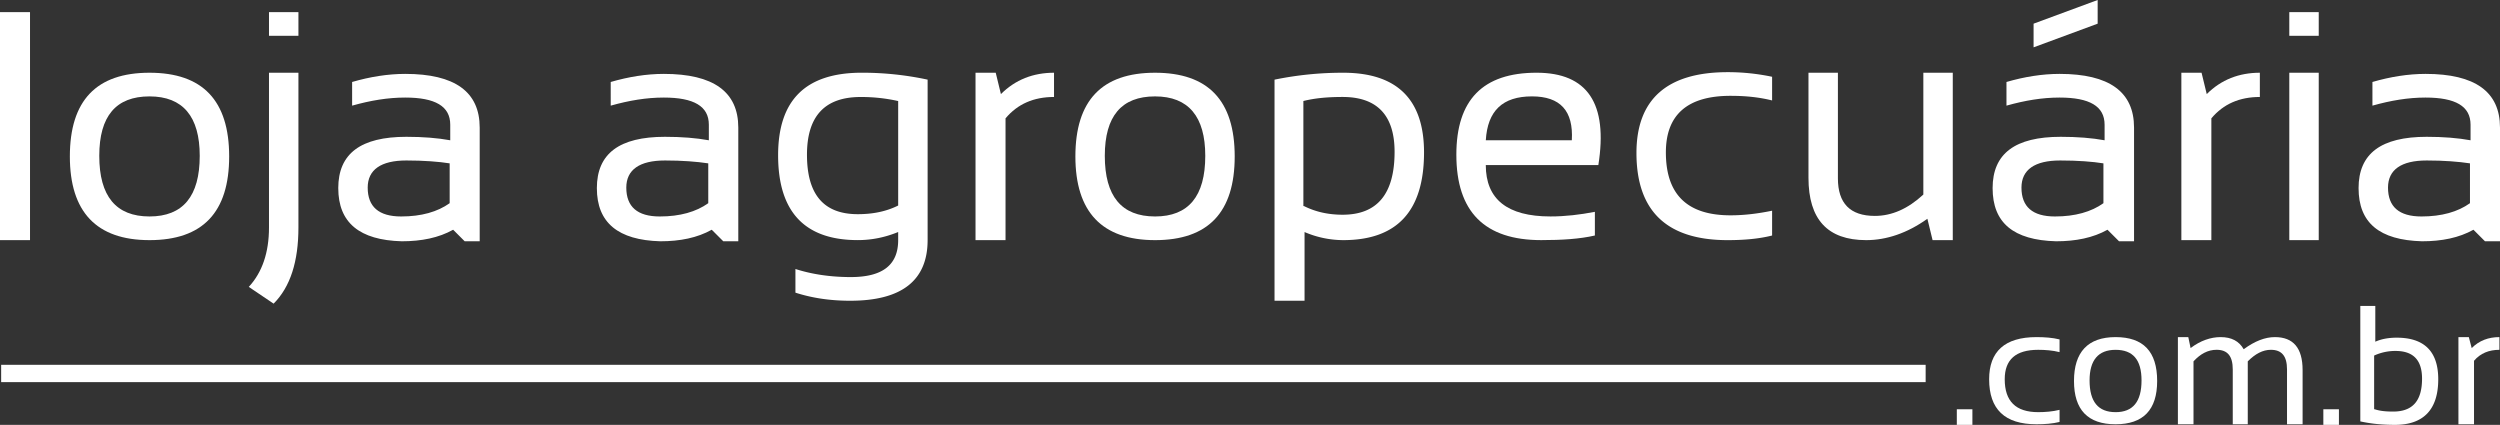
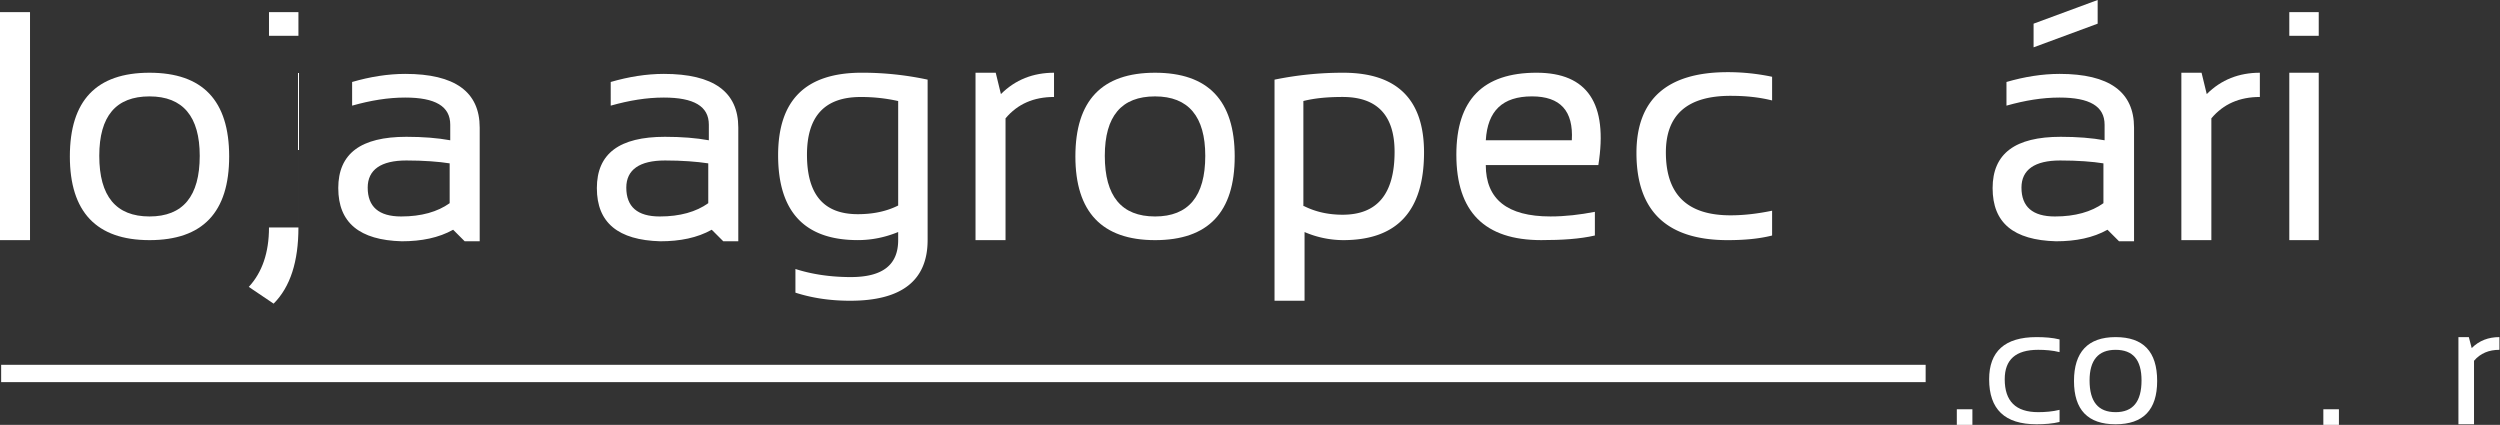
<svg xmlns="http://www.w3.org/2000/svg" id="Layer_1" data-name="Layer 1" viewBox="0 0 6012.38 1021.74">
  <rect x="0" y="0" width="6012.38" height="1021.74" fill="#333333" stroke="none" />
  <defs>
    <style>.cls-1{fill:#fff;}</style>
  </defs>
  <path class="cls-1" d="M72.19,29.17V577.51H0V29.17Z" />
  <path class="cls-1" d="M168,376.22c0-134.65,63.86-201.3,191.57-201.3s191.57,66.64,191.57,201.3S487.27,577.51,359.55,577.51,168,509.48,168,376.22ZM359.55,520.58q120.76,0,120.79-145.75c0-94.41-40.27-143-120.79-143s-120.79,47.2-120.79,143Q238.76,520.57,359.55,520.58Z" />
-   <path class="cls-1" d="M717.71,174.92V547c0,81.9-19.45,143-59.69,183.24l-59.68-40.26c31.93-34.71,48.58-81.9,48.58-143v-372h70.79Zm0-145.75V86.1H646.92V29.17Z" />
+   <path class="cls-1" d="M717.71,174.92V547c0,81.9-19.45,143-59.69,183.24l-59.68-40.26c31.93-34.71,48.58-81.9,48.58-143h70.79Zm0-145.75V86.1H646.92V29.17Z" />
  <path class="cls-1" d="M813.49,452.55c0-83.3,54.14-123.54,163.82-123.54,40.26,0,75,2.78,105.51,8.34V299.87c0-44.42-36.1-65.24-108.27-65.24-41.66,0-83.31,6.93-127.72,19.45V197.15c43-12.49,86.07-19.45,127.72-19.45q179.07,0,179.09,129.09V580.27h-36.1l-27.76-27.76c-34.7,19.45-76.34,27.76-123.54,27.76-101.34-2.78-152.71-44.42-152.71-127.72ZM977.3,385.94c-61.08,0-93,22.21-93,65.24,0,45.82,26.38,69.41,80.51,69.41,48.58,0,87.46-11.11,116.61-31.93V392.87c-26.37-4.17-62.48-6.93-104.12-6.93Z" />
  <path class="cls-1" d="M1435.41,452.55c0-83.3,54.13-123.54,163.82-123.54,40.26,0,75,2.78,105.51,8.34V299.87c0-44.42-36.1-65.24-108.27-65.24-41.66,0-83.31,6.93-127.72,19.45V197.15c43-12.49,86.06-19.45,127.72-19.45q179.07,0,179.09,129.09V580.27h-36.1l-27.76-27.76c-34.71,19.45-76.34,27.76-123.54,27.76-101.34-2.78-152.72-44.42-152.72-127.72Zm163.81-66.61c-61.09,0-93,22.21-93,65.24,0,45.82,26.37,69.41,80.51,69.41,48.58,0,87.45-11.11,116.61-31.93V392.87c-27.75-4.17-62.48-6.93-104.12-6.93Z" />
  <path class="cls-1" d="M2230.86,577.51c0,97.16-62.48,145.76-186,145.76-50,0-93-6.93-131.89-19.45V646.9c38.86,12.48,83.31,19.44,133.27,19.44,76.34,0,113.82-29.15,113.82-88.86V558c-30.55,12.48-62.48,19.44-97.16,19.44q-191.57,0-191.57-204.06c0-133.26,66.64-198.5,201.3-198.5a747.32,747.32,0,0,1,158.26,16.65V577.5ZM2160.07,243a407.55,407.55,0,0,0-90.23-9.72c-86.07,0-129.1,45.81-129.1,138.81,0,95.79,40.27,143,122.17,143,37.48,0,69.41-6.93,97.16-20.83V243Z" />
  <path class="cls-1" d="M2346.09,577.51V174.92h48.58l12.49,51.37c34.71-34.7,77.75-51.37,127.71-51.37v58.3c-48.58,0-87.45,16.66-116.61,51.38V577.51h-72.17Z" />
  <path class="cls-1" d="M2586.25,376.22c0-134.65,63.86-201.3,191.58-201.3s191.57,66.64,191.57,201.3-63.86,201.29-191.57,201.29-191.58-68-191.58-201.29Zm191.57,144.36q120.76,0,120.79-145.75c0-94.41-40.26-143-120.79-143S2657,279,2657,374.83Q2657,520.57,2777.82,520.58Z" />
  <path class="cls-1" d="M3065.18,191.57a813.52,813.52,0,0,1,165.2-16.65c129.09,0,194.35,63.86,194.35,191.57,0,141.61-65.24,211-194.35,211a237.09,237.09,0,0,1-93-19.44V723.26h-72.2V191.58Zm70.79,304c27.75,13.89,58.3,20.83,93,20.83,83.3,0,124.94-50,124.94-151.31,0-87.46-41.66-131.89-124.94-131.89-36.11,0-66.64,2.78-94.41,9.72V495.6Z" />
  <path class="cls-1" d="M3844,397H3573.25c0,81.9,51.38,123.55,155.47,123.55,36.11,0,70.79-4.18,106.89-11.11v56.93c-36.1,8.34-79.13,11.1-129.09,11.1-136.05,0-204.06-68-204.06-205.46,0-131.89,63.86-197.12,192.95-197.12,122.16,0,172.13,73.58,148.54,222.12Zm-270.7-59.69h206.85c4.18-70.79-27.75-105.51-95.79-105.51-70.78,0-106.88,34.71-111.06,105.51Z" />
  <path class="cls-1" d="M4261.82,566.41c-33.31,8.34-69.41,11.1-106.89,11.1-145.76,0-219.33-69.4-219.33-209.61,0-129.09,73.58-194.36,219.33-194.36a516.4,516.4,0,0,1,106.89,11.11v56.93c-33.31-8.34-66.64-11.11-100-11.11-104.12,0-155.47,45.82-155.47,136.06,0,101.33,51.37,151.31,155.47,151.31,33.31,0,66.64-4.18,100-11.1v59.68Z" />
-   <path class="cls-1" d="M4696.34,174.92V577.51h-48.59l-12.48-51.37c-48.58,34.71-98.57,51.37-147.16,51.37-93,0-138.82-50-138.82-149.92V174.94h70.79V429c0,59.68,29.15,90.24,88.86,90.24,40.26,0,79.13-16.66,116.61-51.38V174.94h70.79Z" />
  <path class="cls-1" d="M4792.12,452.55c0-83.3,54.13-123.54,163.82-123.54,40.26,0,75,2.78,105.51,8.34V299.87c0-44.42-36.1-65.24-108.27-65.24-41.66,0-83.31,6.93-127.72,19.45V197.15c43-12.49,86.06-19.45,127.72-19.45q179.07,0,179.09,129.09V580.27h-36.1l-27.76-27.76c-34.71,19.45-76.34,27.76-123.54,27.76-102.72-2.78-152.72-44.42-152.72-127.72Zm162.41-66.61c-61.09,0-93,22.21-93,65.24,0,45.82,26.37,69.41,80.51,69.41,48.58,0,87.45-11.11,116.61-31.93V392.87c-26.38-4.17-61.08-6.93-104.12-6.93ZM5044.76,0V56.93l-154.09,56.93V56.93Z" />
  <path class="cls-1" d="M5246.06,577.51V174.92h48.58l12.48,51.37c34.71-34.7,77.75-51.37,127.72-51.37v58.3c-48.59,0-87.46,16.66-116.62,51.38V577.51h-72.16Z" />
  <path class="cls-1" d="M5576.44,29.17V86.1h-70.78V29.17Zm0,145.75V577.51h-70.78V174.92Z" />
-   <path class="cls-1" d="M5672.23,452.55c0-83.3,54.14-123.54,163.82-123.54,40.26,0,75,2.78,105.51,8.34V299.87c0-44.42-36.1-65.24-108.27-65.24-41.65,0-83.3,6.93-127.71,19.45V197.15c43-12.49,86.06-19.45,127.71-19.45q179.07,0,179.09,129.09V580.27h-36.1l-27.76-27.76c-34.7,19.45-76.34,27.76-123.54,27.76-102.71-2.78-152.71-44.42-152.71-127.72Zm163.82-66.61c-61.09,0-93,22.21-93,65.24,0,45.82,26.37,69.41,80.51,69.41,48.58,0,87.45-11.11,116.61-31.93V392.87c-27.75-4.17-62.48-6.93-104.12-6.93Z" />
  <path class="cls-1" d="M4743.53,984.24v37.48h-37.48V984.24Z" />
  <path class="cls-1" d="M4953.15,1014.79c-16.66,4.17-36.11,5.55-55.53,5.55-76.34,0-113.83-36.1-113.83-108.27,0-66.64,37.48-101.34,113.83-101.34,19.45,0,38.86,1.38,55.53,5.55v30.55c-16.66-4.17-34.71-5.55-51.38-5.55-54.13,0-80.51,23.6-80.51,70.79,0,52.75,26.38,79.13,80.51,79.13,16.65,0,34.71-1.38,51.38-5.55v29.15Z" />
  <path class="cls-1" d="M4987.85,916.23c0-69.41,33.31-105.51,100-105.51s100,34.7,100,105.51q0,104.12-100,104.12T4987.85,916.23Zm99.95,75c41.65,0,62.48-25,62.48-76.34,0-50-20.83-73.58-62.48-73.58s-62.48,25-62.48,73.58C5025.32,966.23,5046.14,991.2,5087.8,991.2Z" />
-   <path class="cls-1" d="M5237.73,1020.34V810.72h25l5.55,26.38c23.6-18,48.58-26.38,72.19-26.38,26.38,0,44.42,9.73,55.53,29.16q39.57-29.18,75-29.16,66.61,0,66.63,79.14v130.49h-37.47V888.46c0-31.93-12.49-47.2-38.86-47.2-19.45,0-37.48,9.72-55.53,27.75v151.31h-36.1V888.44c0-31.93-12.48-47.21-38.86-47.21-20.83,0-38.86,9.73-55.52,27.76V1020.3h-37.48Z" />
  <path class="cls-1" d="M5625,984.24v37.48h-37.48V984.24Z" />
-   <path class="cls-1" d="M5675,735.76h37.48v86.06c15.27-6.92,33.31-9.72,51.37-9.72q100,0,100,100c0,72.19-34.7,109.68-104.12,109.68q-45.82,0-83.3-8.34V735.77Zm36.09,248.48c12.48,4.17,26.38,5.55,44.41,5.55,47.21,0,69.41-26.38,69.41-79.13,0-44.42-20.82-66.64-63.85-66.64a121.57,121.57,0,0,0-51.38,11.1V984.21Z" />
  <path class="cls-1" d="M5912.4,1020.34V810.72h25l6.93,26.38c18-18,40.26-26.38,66.64-26.38v30.56c-25,0-45.82,8.33-61.08,26.37v152.72h-37.48Z" />
  <path class="cls-1" d="M2.78,877.35h4628.3V919H2.78V877.35Z" />
</svg>